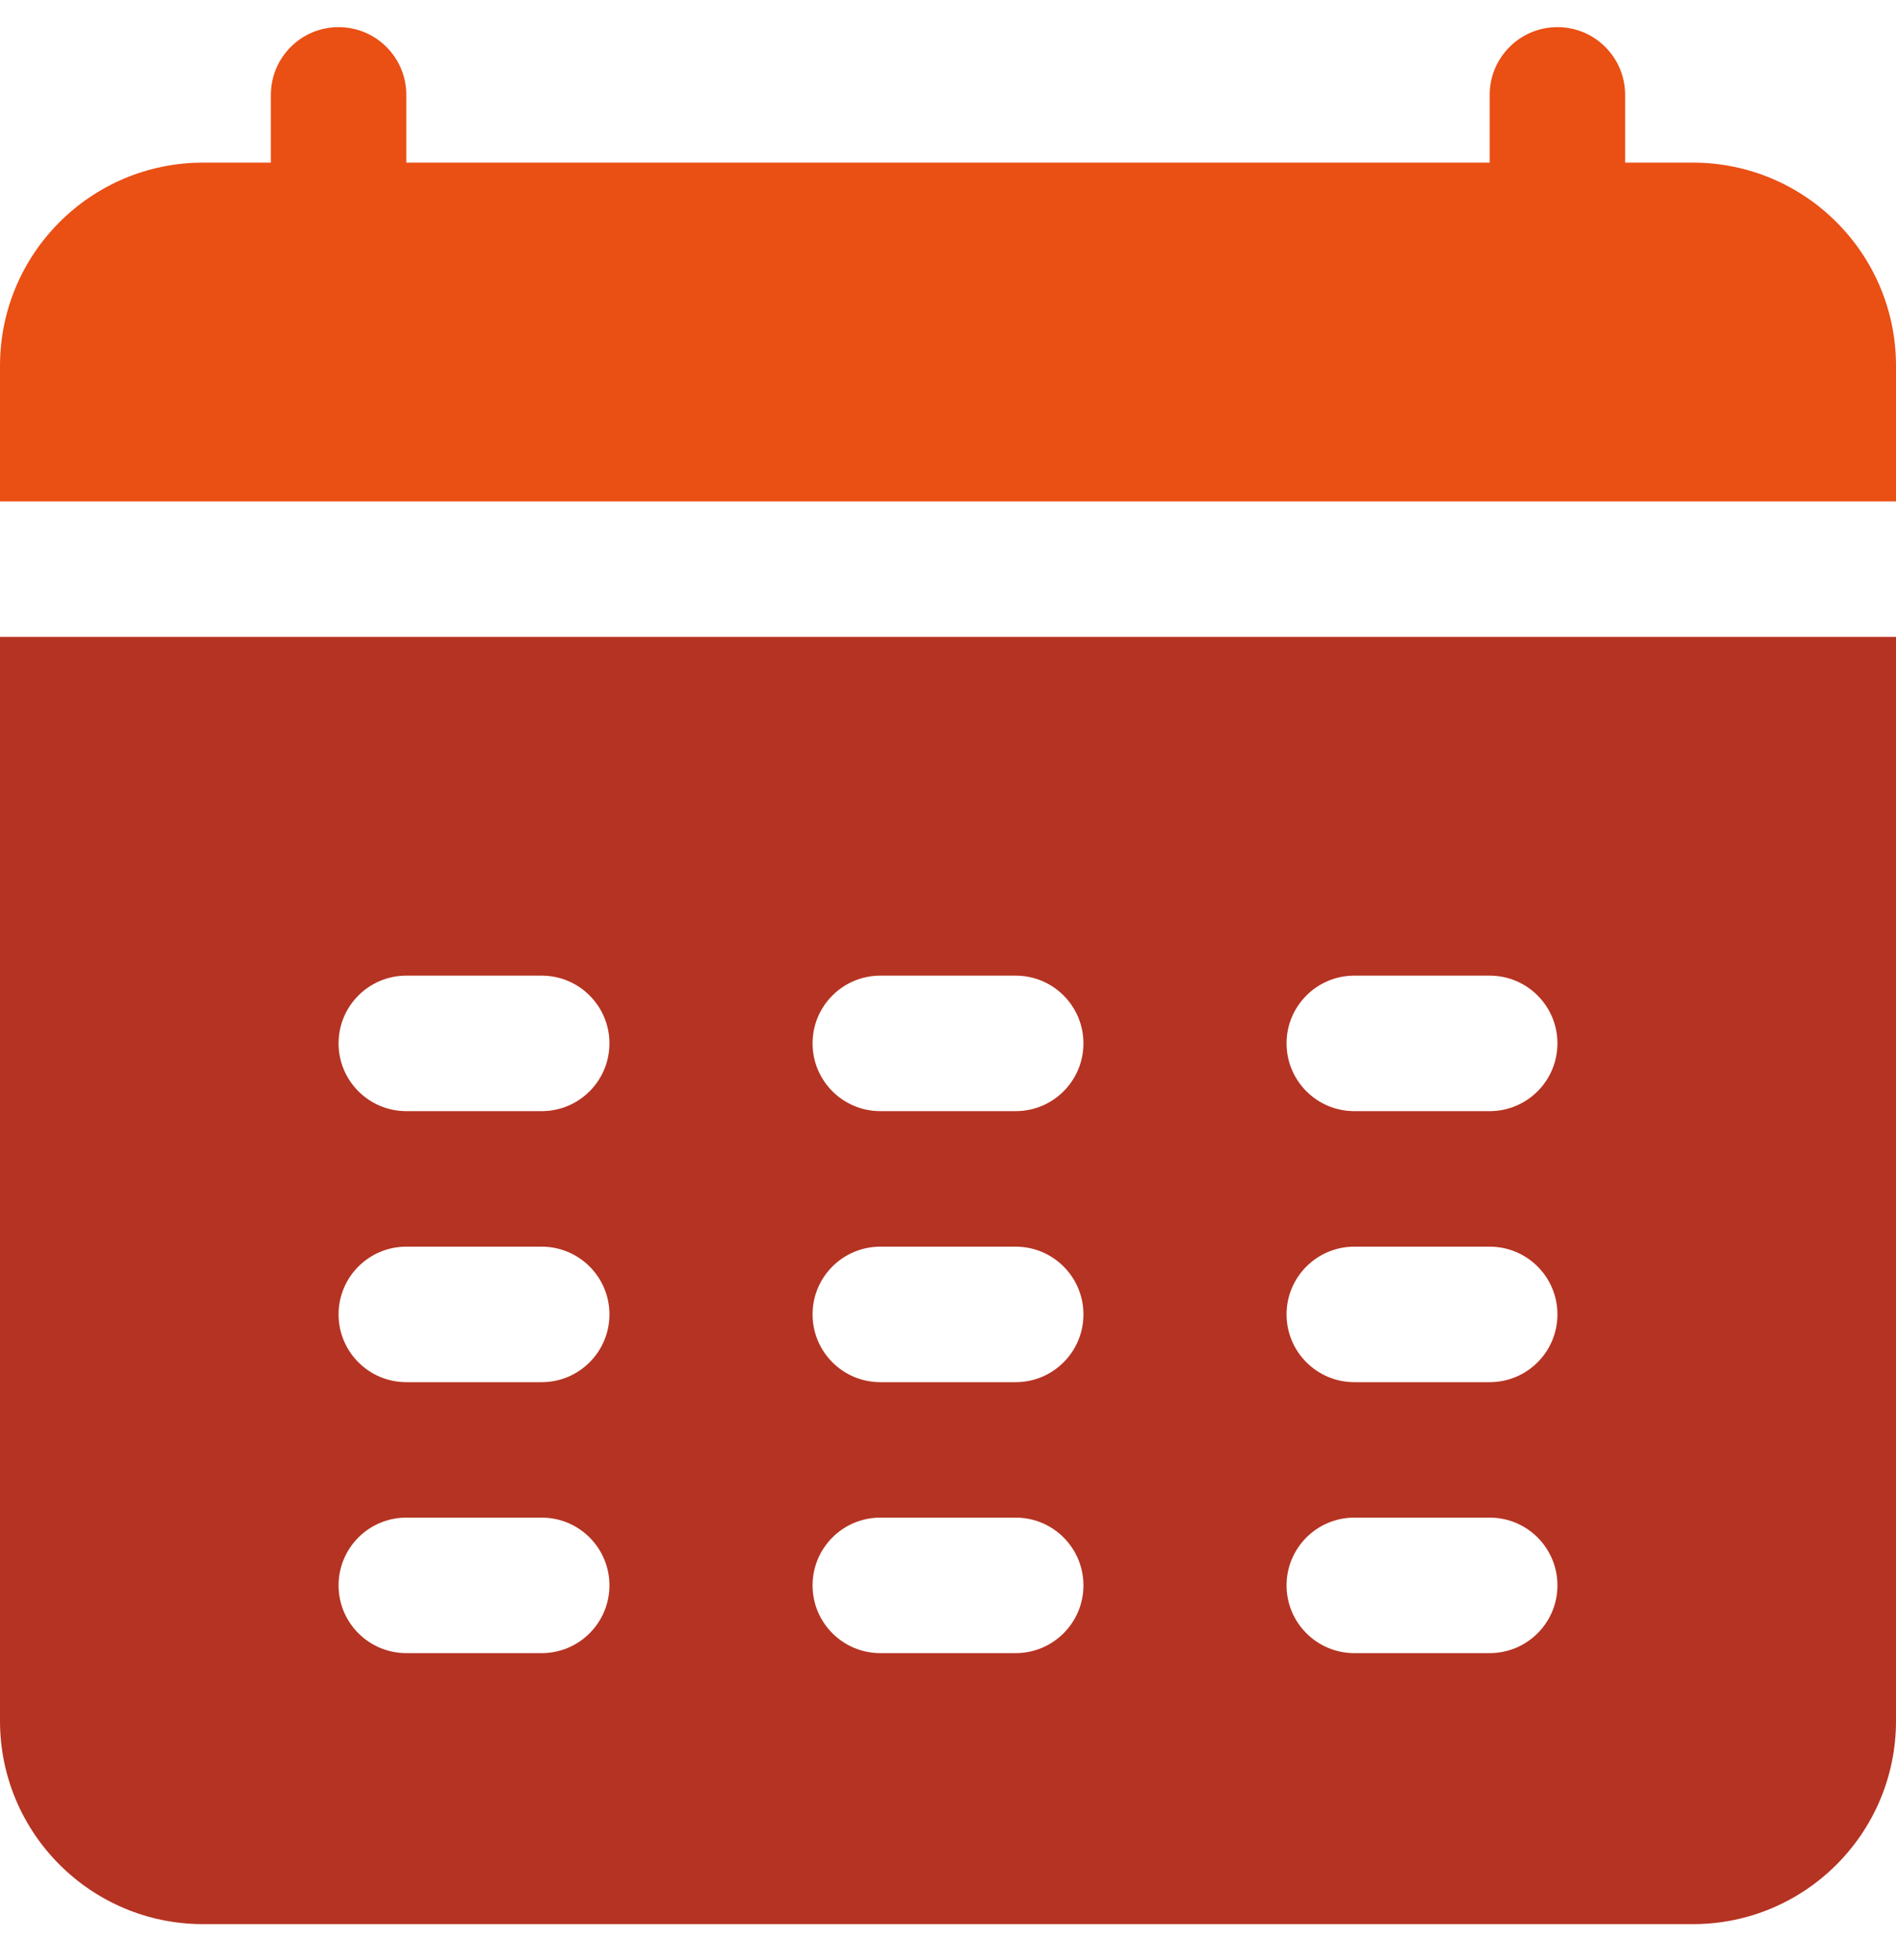
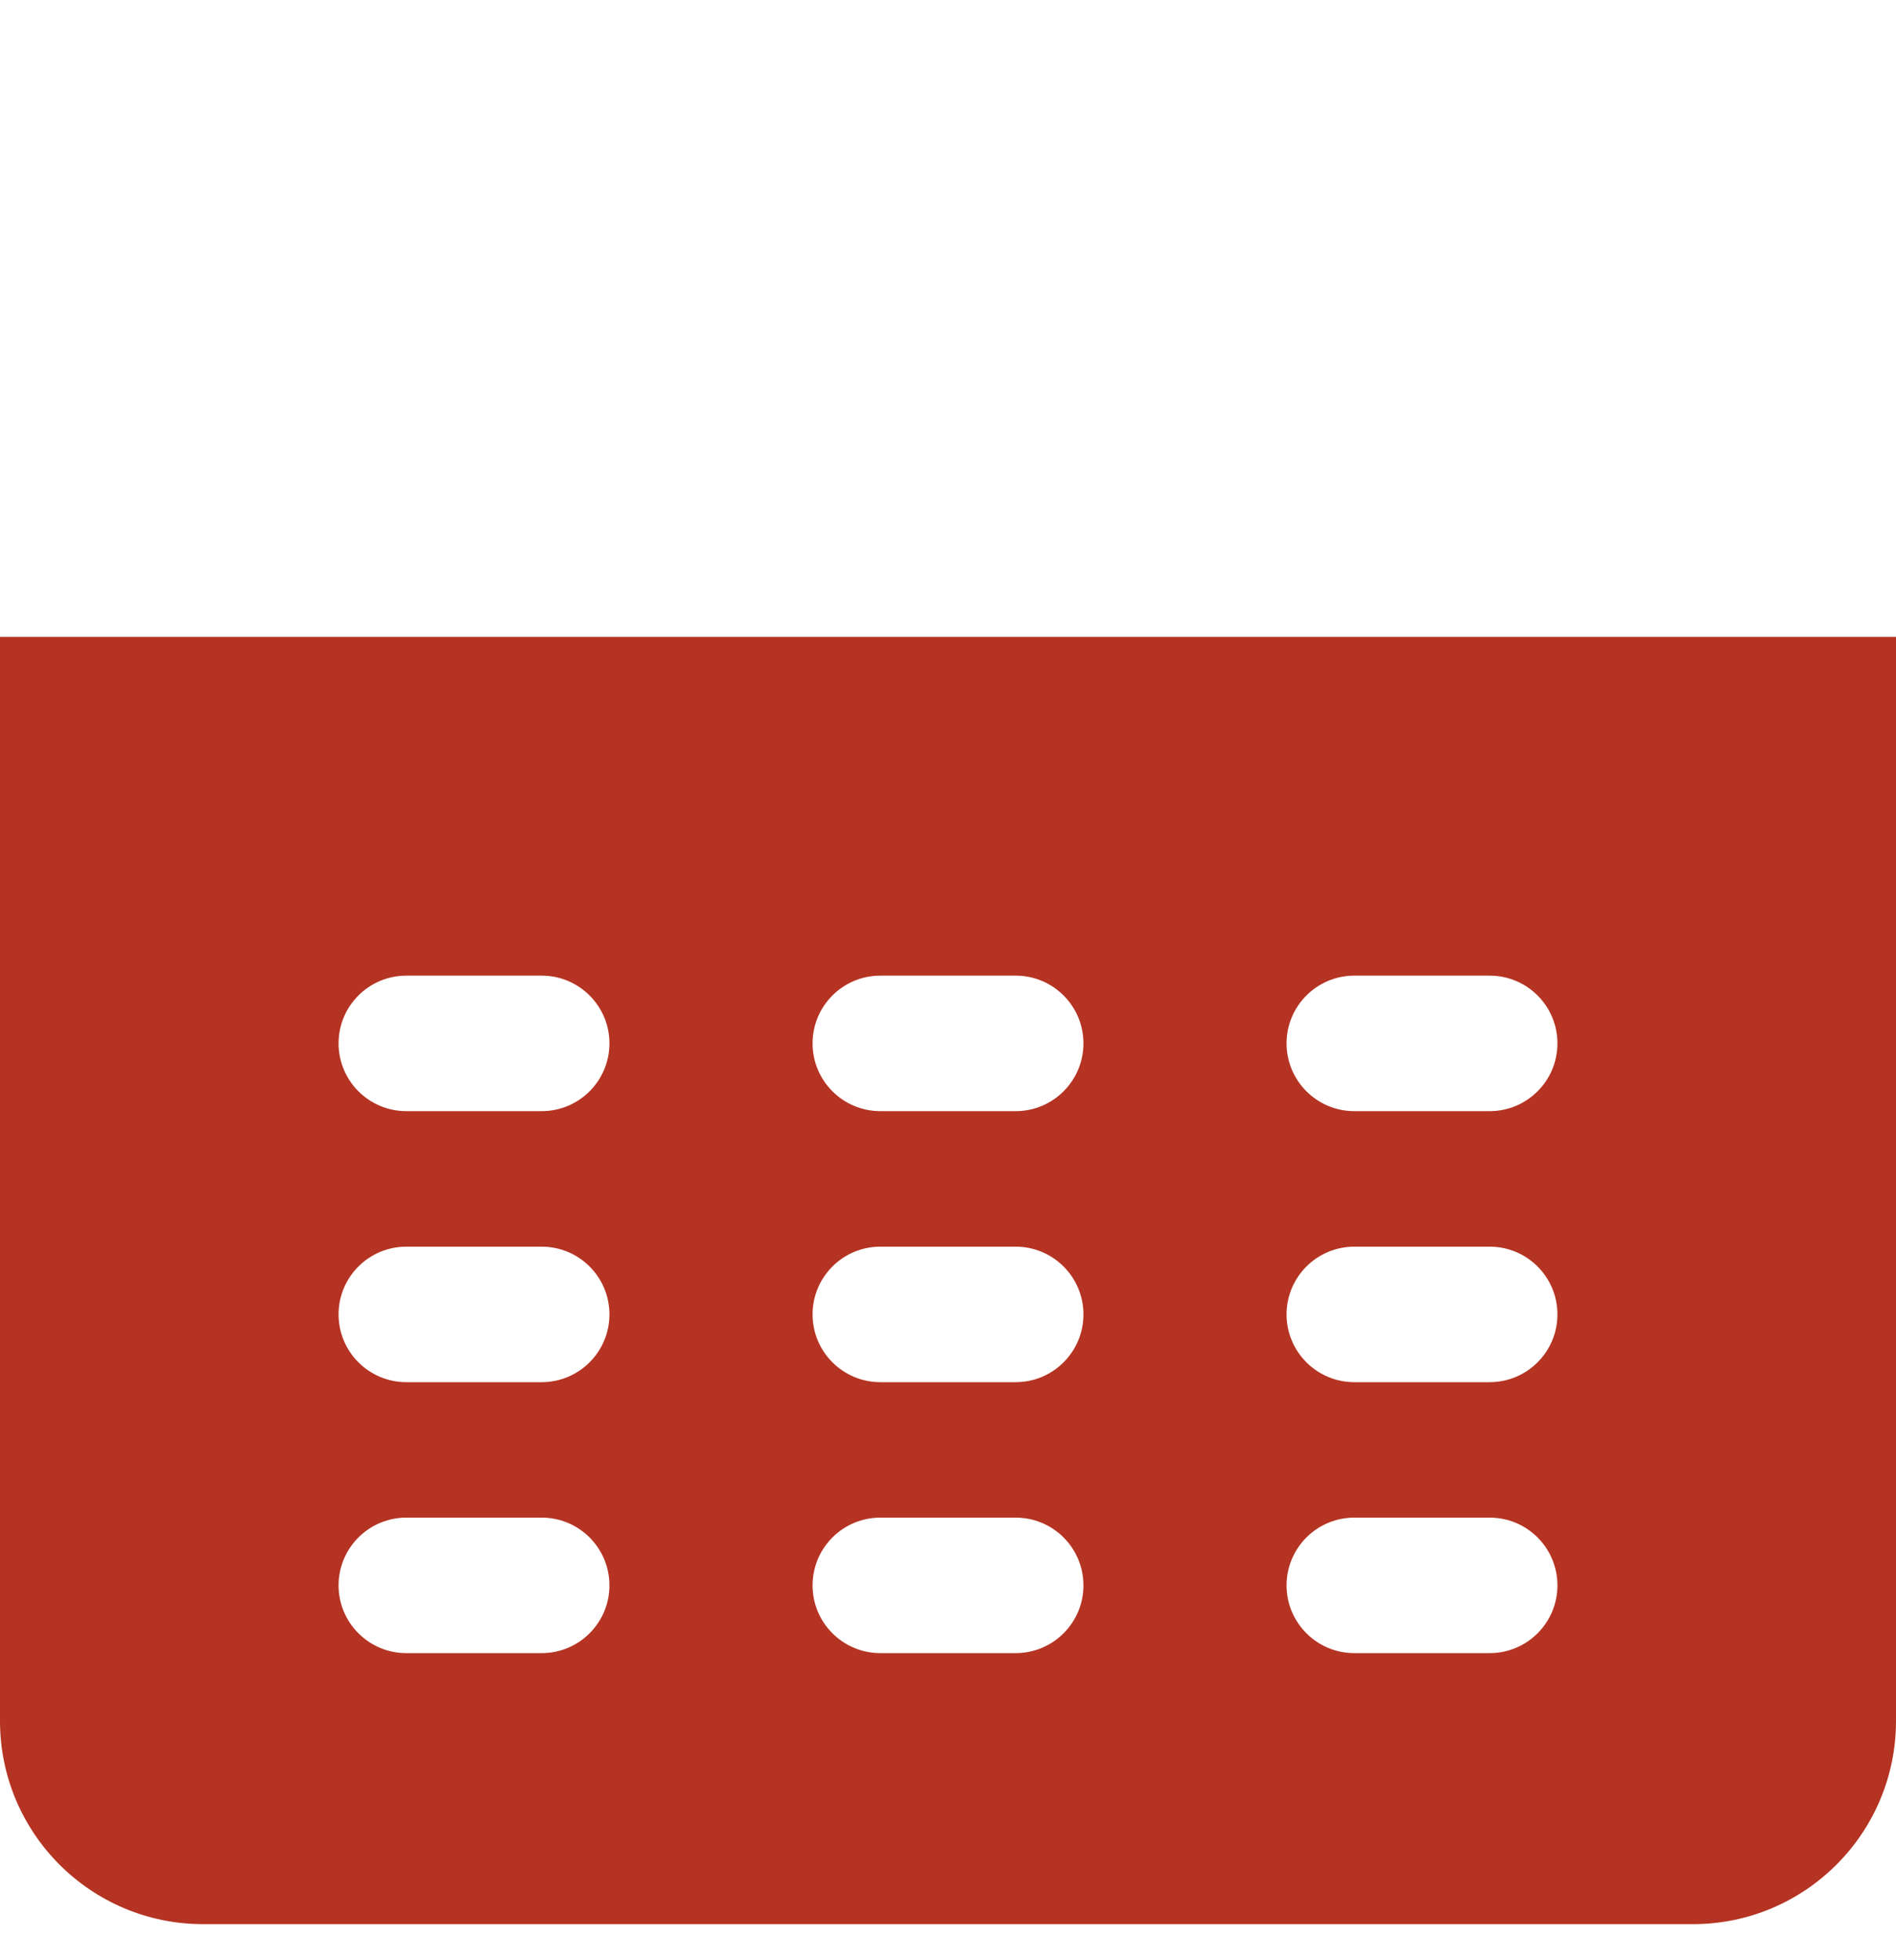
<svg xmlns="http://www.w3.org/2000/svg" width="30" height="31" viewBox="0 0 30 31" fill="none">
  <path d="M0 10.072H30V27.215C30 28.99 28.561 30.429 26.786 30.429H3.214C1.439 30.429 0 28.99 0 27.215V10.072ZM20.357 16.5C20.357 17.092 20.837 17.572 21.429 17.572H23.571C24.163 17.572 24.643 17.092 24.643 16.5C24.643 15.909 24.163 15.429 23.571 15.429H21.429C20.837 15.429 20.357 15.909 20.357 16.5ZM20.357 20.786C20.357 21.378 20.837 21.858 21.429 21.858H23.571C24.163 21.858 24.643 21.378 24.643 20.786C24.643 20.195 24.163 19.715 23.571 19.715H21.429C20.837 19.715 20.357 20.195 20.357 20.786ZM20.357 25.072C20.357 25.663 20.837 26.143 21.429 26.143H23.571C24.163 26.143 24.643 25.663 24.643 25.072C24.643 24.48 24.163 24 23.571 24H21.429C20.837 24 20.357 24.48 20.357 25.072ZM12.857 16.5C12.857 17.092 13.337 17.572 13.929 17.572H16.071C16.663 17.572 17.143 17.092 17.143 16.5C17.143 15.909 16.663 15.429 16.071 15.429H13.929C13.337 15.429 12.857 15.909 12.857 16.5ZM12.857 20.786C12.857 21.378 13.337 21.858 13.929 21.858H16.071C16.663 21.858 17.143 21.378 17.143 20.786C17.143 20.195 16.663 19.715 16.071 19.715H13.929C13.337 19.715 12.857 20.195 12.857 20.786ZM12.857 25.072C12.857 25.663 13.337 26.143 13.929 26.143H16.071C16.663 26.143 17.143 25.663 17.143 25.072C17.143 24.48 16.663 24 16.071 24H13.929C13.337 24 12.857 24.48 12.857 25.072ZM5.357 16.5C5.357 17.092 5.837 17.572 6.429 17.572H8.571C9.163 17.572 9.643 17.092 9.643 16.5C9.643 15.909 9.163 15.429 8.571 15.429H6.429C5.837 15.429 5.357 15.909 5.357 16.5ZM5.357 20.786C5.357 21.378 5.837 21.858 6.429 21.858H8.571C9.163 21.858 9.643 21.378 9.643 20.786C9.643 20.195 9.163 19.715 8.571 19.715H6.429C5.837 19.715 5.357 20.195 5.357 20.786ZM5.357 25.072C5.357 25.663 5.837 26.143 6.429 26.143H8.571C9.163 26.143 9.643 25.663 9.643 25.072C9.643 24.48 9.163 24 8.571 24H6.429C5.837 24 5.357 24.48 5.357 25.072Z" fill="#B53322" />
-   <path d="M30 5.786V7.929H0V5.786C0 4.011 1.439 2.572 3.214 2.572H4.286V1.5C4.286 0.909 4.766 0.429 5.357 0.429C5.949 0.429 6.429 0.909 6.429 1.5V2.572H23.571V1.5C23.571 0.909 24.051 0.429 24.643 0.429C25.234 0.429 25.714 0.909 25.714 1.5V2.572H26.786C28.561 2.572 30 4.011 30 5.786Z" fill="#EA4F14" />
</svg>